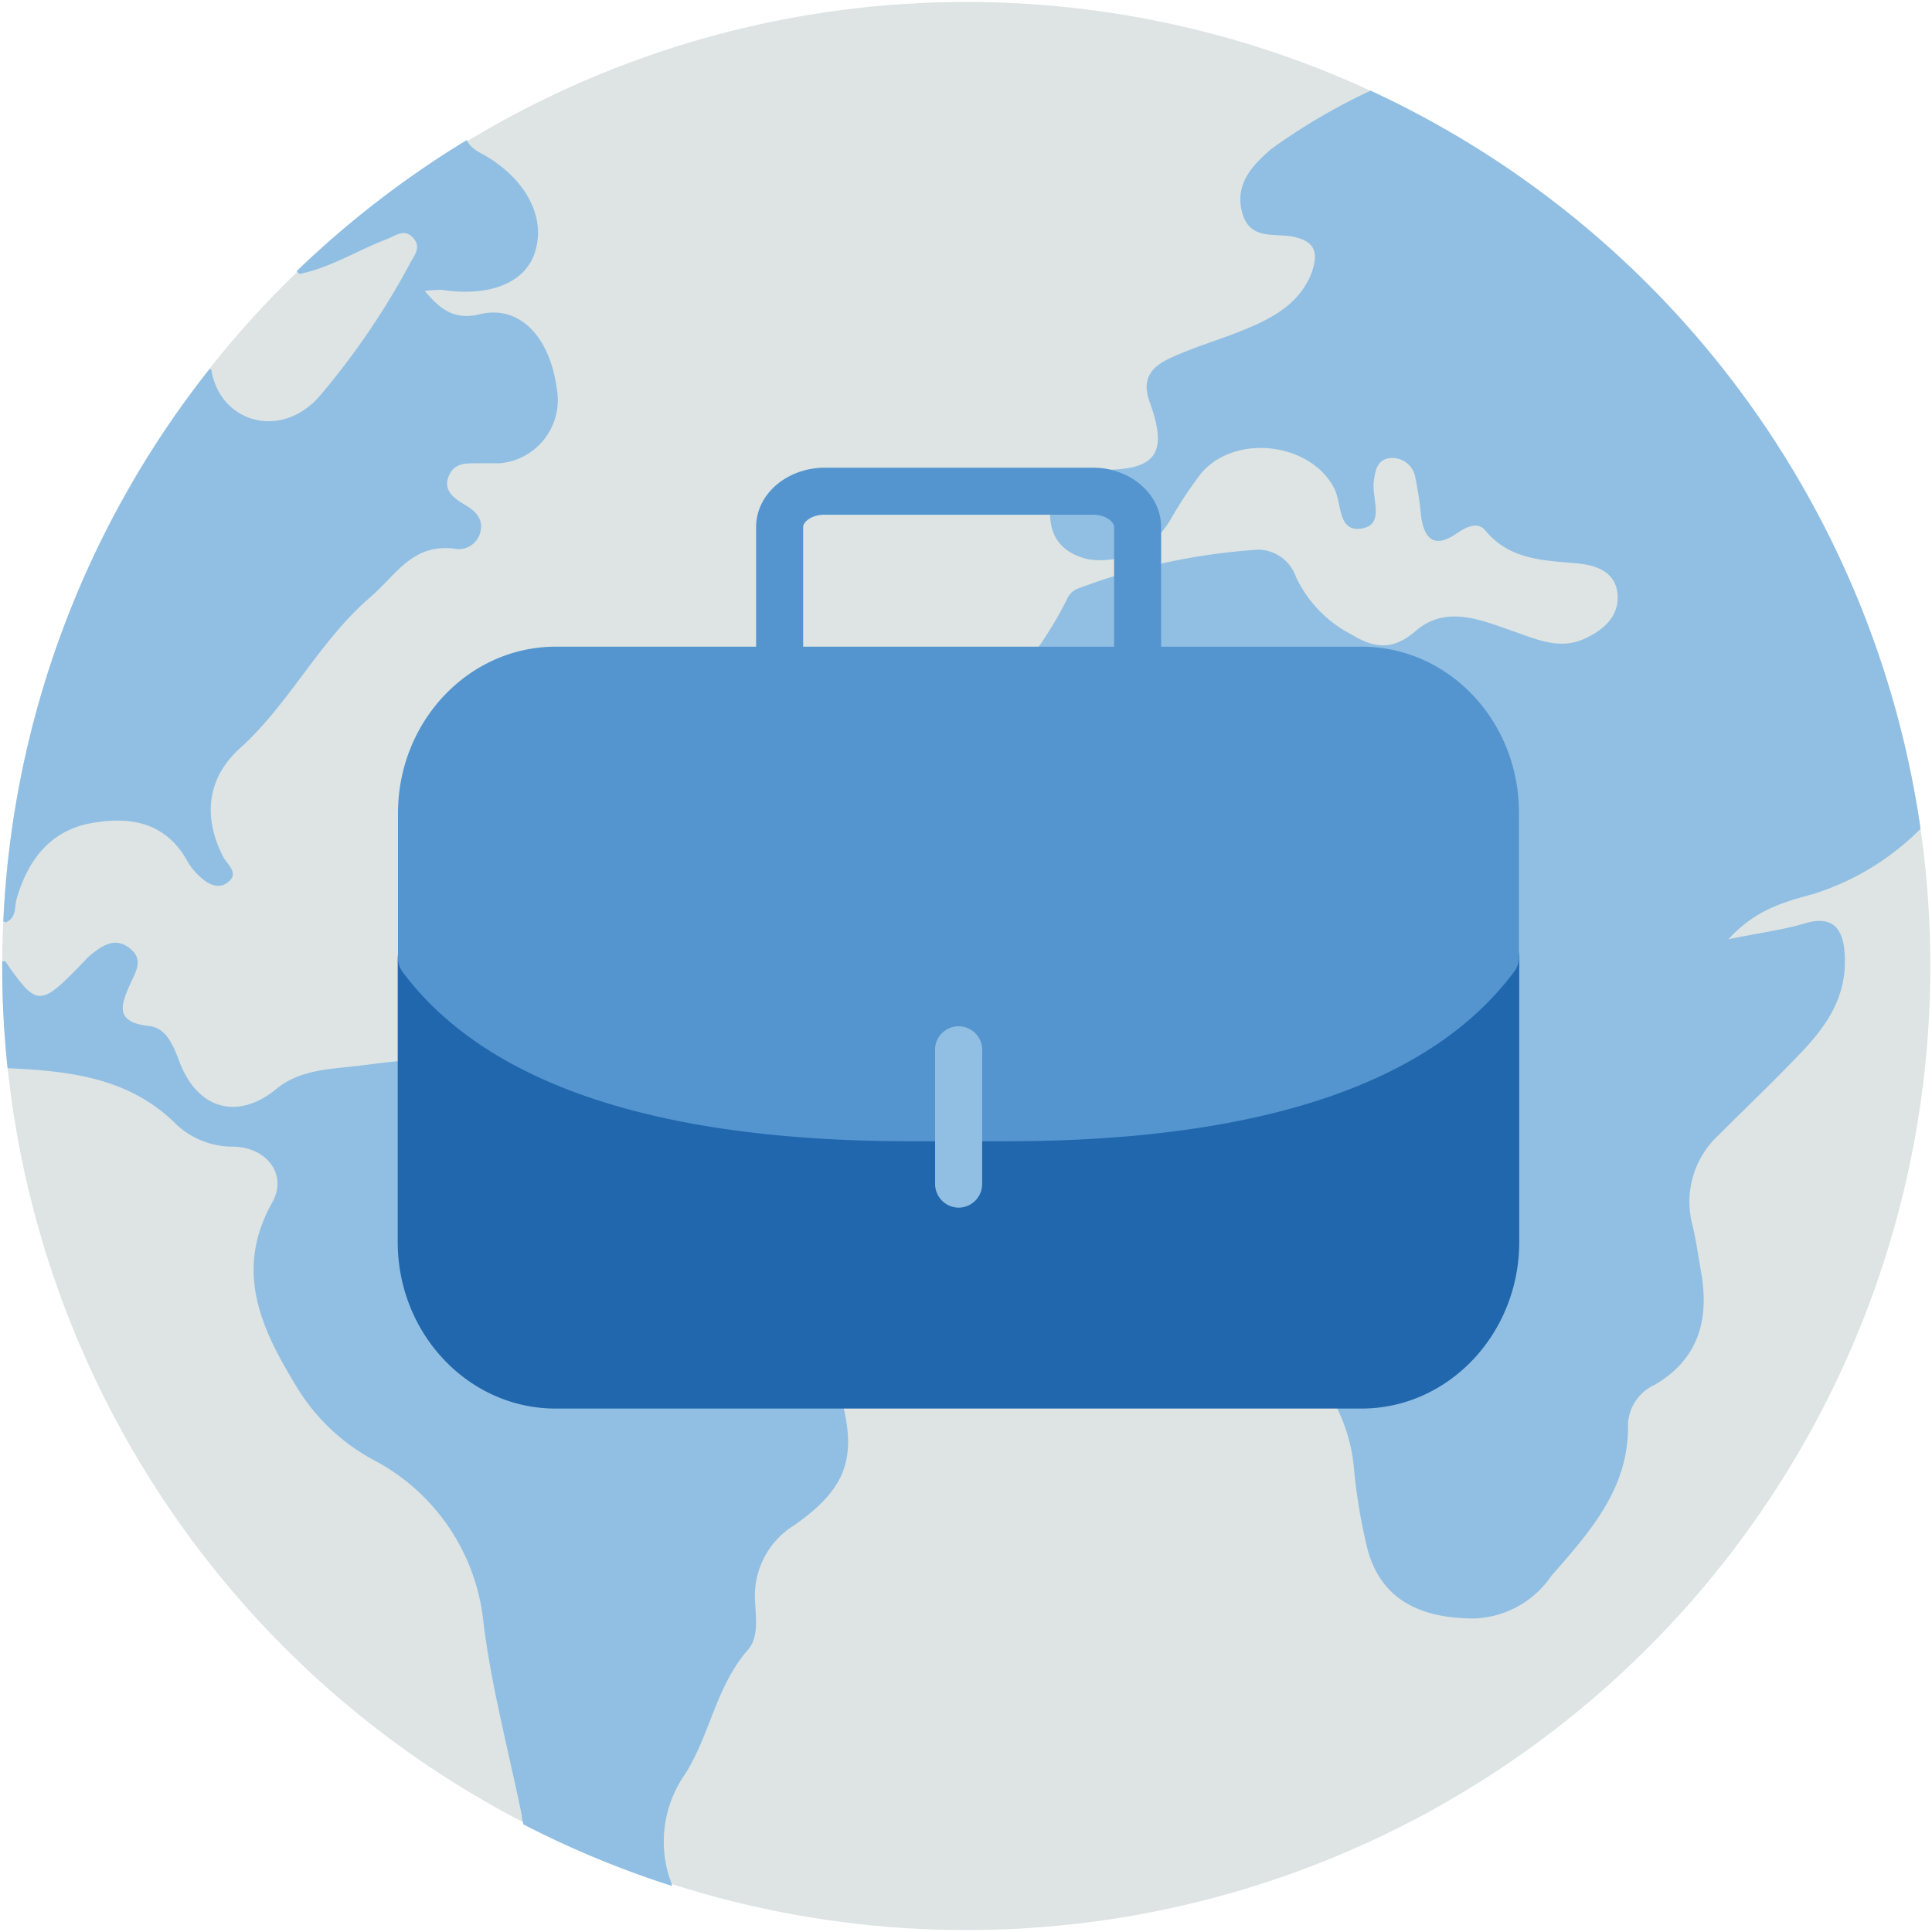
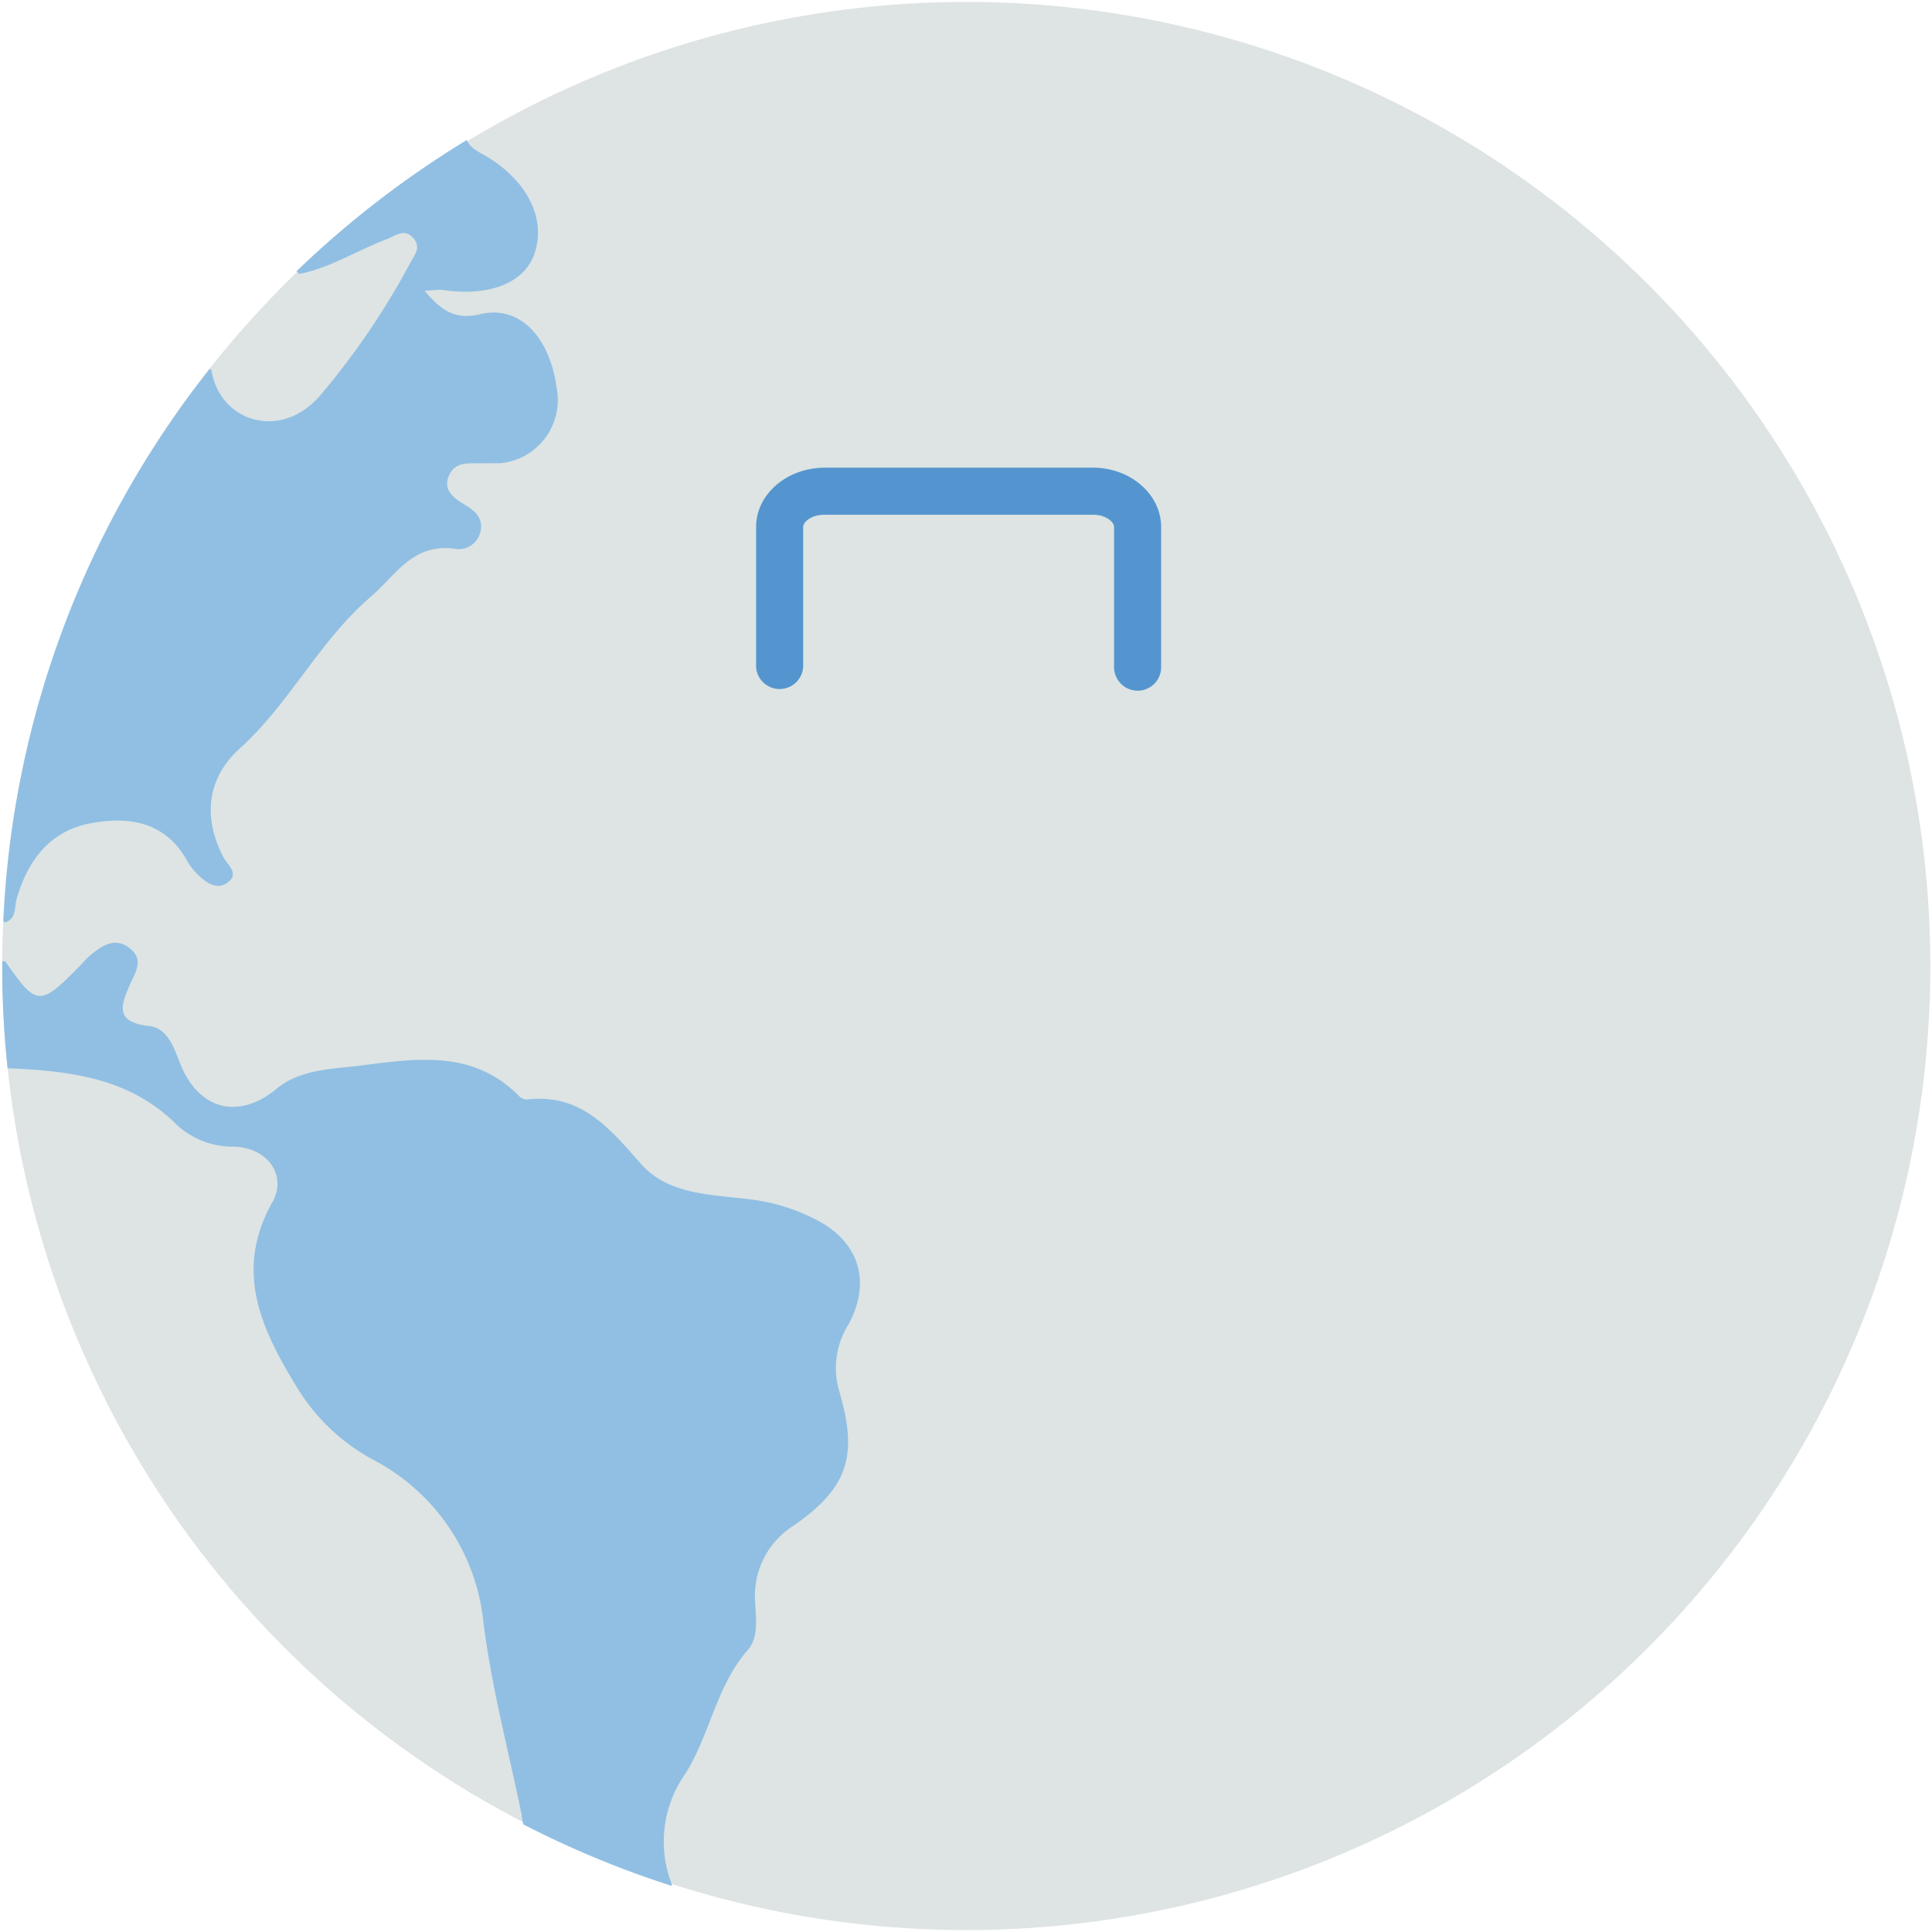
<svg xmlns="http://www.w3.org/2000/svg" viewBox="0 0 140 140">
  <defs>
    <style>.cls-1{fill:#dde4e3;}.cls-2{fill:#91bfe3;}.cls-3{fill:#5495cf;}.cls-4{fill:#2167ae;}</style>
  </defs>
  <g id="Circle">
    <circle class="cls-1" cx="70.02" cy="70" r="69.86" />
  </g>
  <g id="Design">
-     <path class="cls-2" d="M131.44,64.77a19,19,0,0,0,7.73-4.71A69.92,69.92,0,0,0,99.32,6.57a44.16,44.16,0,0,0-7.19,4.22C90.73,12,89.48,13.33,90,15.36s2.25,1.54,3.57,1.77c1.77.31,2,1.2,1.45,2.7-.84,2.08-2.6,3.1-4.49,3.91s-3.85,1.34-5.69,2.19c-1.25.58-2.19,1.38-1.53,3.2,1.38,3.83.44,5-3.78,4.91-1.85,0-3.24.36-3.42,2.48s.58,3.47,2.71,4a5.84,5.84,0,0,0,6-2.87,30.19,30.19,0,0,1,2.25-3.39C89.6,31.38,95,32.1,96.69,35.4c.56,1.09.22,3.3,2.12,2.87,1.52-.35.58-2.21.74-3.4.11-.81.26-1.59,1.21-1.68a1.7,1.7,0,0,1,1.81,1.47,25.5,25.5,0,0,1,.41,2.76c.24,1.7,1,2.32,2.57,1.24.68-.47,1.52-.89,2.07-.23,1.8,2.17,4.25,2.17,6.71,2.4,1.38.13,2.82.65,2.89,2.34.07,1.51-1,2.45-2.31,3.07-1.8.88-3.46.13-5.15-.46-2.41-.84-5-2-7.24,0-1.66,1.4-3,1.16-4.6.19a9,9,0,0,1-4-4.14,2.94,2.94,0,0,0-2.72-2,45.19,45.19,0,0,0-13.06,2.81,1.39,1.39,0,0,0-.76.65c-2,4.13-5.16,7.36-7.72,11.06A6,6,0,0,0,69,56.22a22.12,22.12,0,0,0,.64,12.28c1.65,5.44,4.33,7.26,10,6.86a45.66,45.66,0,0,0,5-.87c5.53-1,8.65,1.43,8.83,7,.06,1.66.23,3.38,1.35,4.56,2.6,2.75,2.67,5.65,1.21,8.9a6.44,6.44,0,0,0,.44,6.33,12.08,12.08,0,0,1,1.63,5,40.45,40.45,0,0,0,1,6c1.1,4.08,4.48,5,7.75,5a7.06,7.06,0,0,0,5.57-3.09c2.8-3.2,5.65-6.36,5.55-11a3.28,3.28,0,0,1,1.92-2.83c3.28-1.91,4-4.87,3.35-8.34-.19-1.08-.34-2.18-.6-3.25a6.58,6.58,0,0,1,1.9-6.52c2-2,4-3.9,6-6s3.28-4.18,3.14-7c-.08-1.71-.67-3-2.89-2.34-1.58.47-3.24.68-5.54,1.15C127.24,65.87,129.38,65.34,131.44,64.77Z" />
    <path class="cls-2" d="M21.71,19.85c2.26-.46,4.21-1.72,6.34-2.53.6-.22,1.24-.79,1.87-.1s.14,1.21-.19,1.83a54.72,54.72,0,0,1-6.49,9.56c-2.84,3.37-7.35,2-7.93-1.85l-.14,0a69.49,69.49,0,0,0-14.93,40l.16.08c.82-.32.63-1.1.81-1.72.81-2.79,2.42-4.93,5.4-5.47,2.83-.52,5.44-.07,7,2.81a4.45,4.45,0,0,0,.81,1c.58.56,1.32,1,2,.54,1-.67.08-1.3-.24-1.9-1.55-3-1.09-5.8,1.19-7.86,3.62-3.26,5.75-7.78,9.5-11,1.86-1.61,3-3.82,6-3.49a1.61,1.61,0,0,0,1.95-1.25c.19-.87-.3-1.41-1-1.84s-1.77-1-1.31-2.14,1.51-.92,2.44-.95c.42,0,.85,0,1.27,0a4.6,4.6,0,0,0,4.13-5.39c-.51-3.83-2.74-6.1-5.57-5.41-1.78.43-2.81-.26-4-1.69A10.48,10.48,0,0,1,32,21c3.4.53,6-.47,6.73-2.62.85-2.48-.46-5.19-3.39-7-.56-.34-1.21-.57-1.52-1.23a70.78,70.78,0,0,0-12.33,9.5A1.24,1.24,0,0,0,21.71,19.85Z" />
    <path class="cls-2" d="M59.07,88.35A14,14,0,0,0,55,87c-3-.47-6.43-.24-8.56-2.67-2.31-2.62-4.37-5.12-8.29-4.65a1,1,0,0,1-.65-.37C34.12,76,30,76.74,26,77.23c-2.09.25-4.29.27-6,1.7-2.77,2.26-5.68,1.48-7-2-.43-1.14-.93-2.44-2.19-2.58-2.62-.28-2-1.62-1.33-3.15.39-.84.94-1.7-.1-2.5s-1.9-.21-2.73.43a4.56,4.56,0,0,0-.55.53C2.88,73,2.71,73,.38,69.66l-.22,0V70a69.75,69.75,0,0,0,.39,7.41l.14,0c4.44.21,8.75.7,12.14,4.12A6,6,0,0,0,17,83.09c2.4.1,3.81,2.07,2.75,4-2.89,5.12-.71,9.42,1.92,13.69a14.58,14.58,0,0,0,5.37,5,15,15,0,0,1,8,11.86c.59,4.67,1.82,9.27,2.77,13.9,0,.23.07.44.11.66a70,70,0,0,0,10.79,4.47,5.41,5.41,0,0,0-.2-.61,8.52,8.52,0,0,1,1.14-7.51c1.8-2.84,2.24-6.37,4.55-9,.79-.91.57-2.28.52-3.47a6,6,0,0,1,2.84-5.56c3.88-2.72,4.61-5,3.29-9.59A5.91,5.91,0,0,1,61.47,96C63.19,92.86,62.23,89.92,59.07,88.35Z" />
    <path class="cls-3" d="M82.44,50.05a1.71,1.71,0,0,1-1.71-1.7V38.19c0-.37-.59-.89-1.53-.89H59.74c-.94,0-1.54.52-1.54.89V48.35a1.71,1.71,0,0,1-3.41,0V38.19c0-2.37,2.22-4.3,5-4.3H79.2c2.72,0,4.94,1.93,4.94,4.3V48.35A1.7,1.7,0,0,1,82.44,50.05Z" />
-     <path class="cls-4" d="M108.92,67.76a1.7,1.7,0,0,0-1.9.6c-5.32,7.15-17.13,10.93-34.15,10.93H66c-17,0-28.78-3.76-34.11-10.88a1.71,1.71,0,0,0-3.07,1V90c0,6.65,5.13,12.07,11.44,12.07H98.66c6.3,0,11.43-5.42,11.43-12.07V69.38A1.71,1.71,0,0,0,108.92,67.76Z" />
-     <path class="cls-3" d="M98.66,46.86H40.28c-6.31,0-11.44,5.41-11.44,12.07V69.44a1.73,1.73,0,0,0,.34,1C35.27,78.58,47.67,82.7,66,82.7h6.85c18.4,0,30.81-4.14,36.88-12.3a1.71,1.71,0,0,0,.34-1V58.93C110.09,52.27,105,46.86,98.66,46.86Z" />
-     <path class="cls-2" d="M69.47,87.51a1.72,1.72,0,0,1-1.71-1.71V76.21a1.71,1.71,0,1,1,3.41,0V85.8A1.71,1.71,0,0,1,69.47,87.51Z" />
  </g>
</svg>